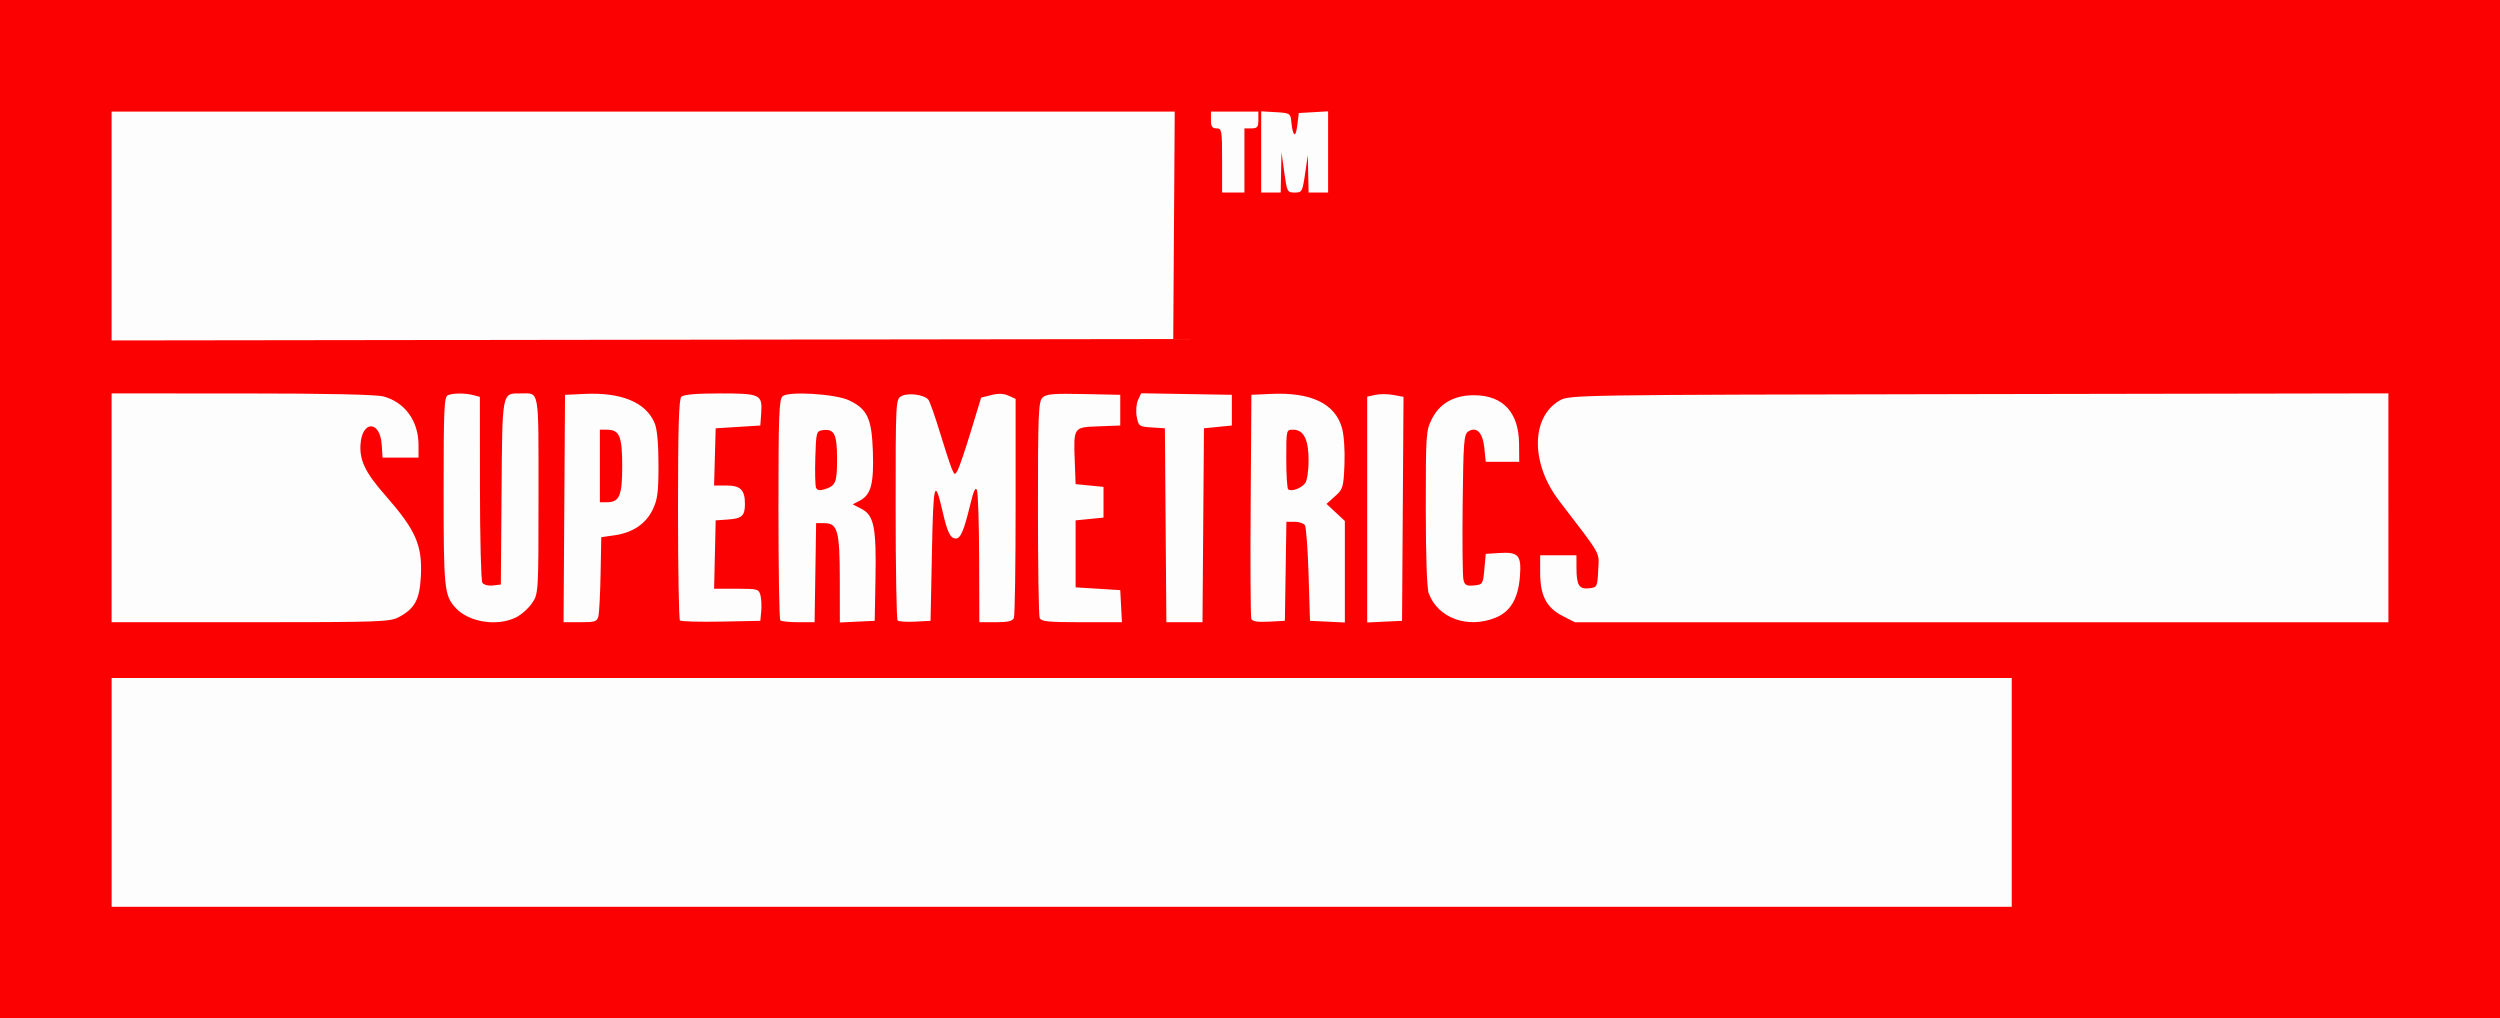
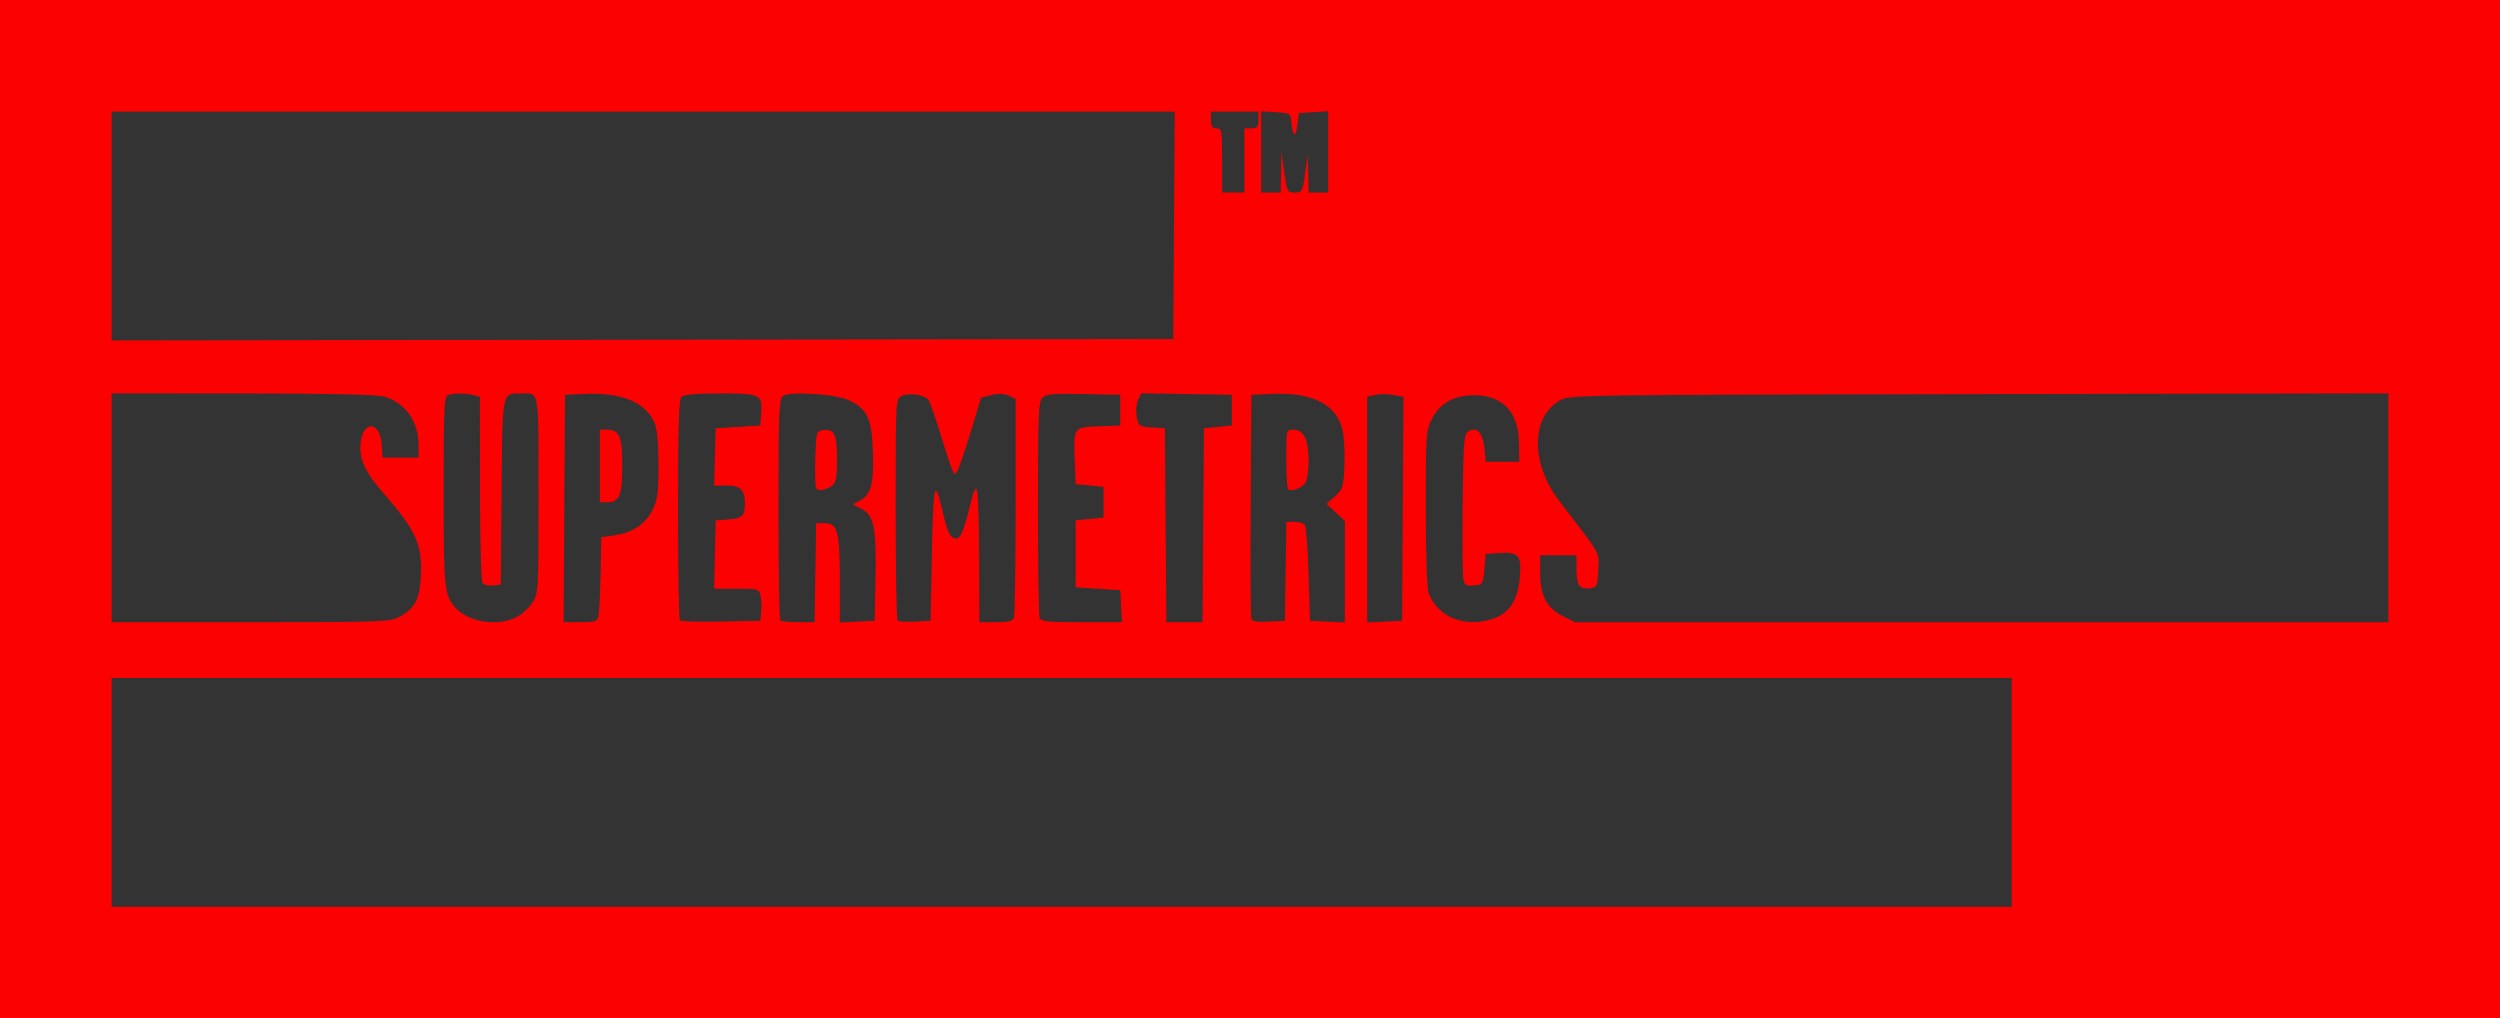
<svg xmlns="http://www.w3.org/2000/svg" id="svg3563" height="456.25" viewBox="0 0 1120 456.25" width="1120" version="1.1">
  <rect x="0" y="0" width="1120" height="456.25" fill="#333333" stroke="none" />
  <g id="g3573">
-     <path id="path3577" fill="#fdfdfd" d="m0 228.12v-228.12h560 560v228.12 228.12h-560-560v-228.12z" />
    <path id="path3575" fill="#fc0101" d="m0 228.12v-228.12h560 560v228.12 228.12h-560-560v-228.12zm901.25 126.88v-51.25h-425.62-425.62v51.25 51.25h425.62 425.62v-51.25zm-722.52-78.56c7.125-3.821 9.293-7.854 9.819-18.27 0.708-14.014-2.235-20.653-16.216-36.584-8.622-9.825-11.302-15.383-10.835-22.469 0.717-10.88 8.794-10.813 9.509 0.078l0.381 5.809h8.056 8.056v-5.665c0-10.664-6.084-19.117-15.625-21.711-3.266-0.888-25.262-1.362-63.438-1.367l-58.44-0.01v51.25 51.25h62.207c58.156 0 62.488-0.151 66.522-2.314zm52.496 0.125c2.393-1.202 5.627-4.097 7.188-6.433 2.816-4.215 2.837-4.582 2.837-48.304 0-48.608 0.532-45.574-7.988-45.574-8.469 0-8.213-1.323-8.567 44.375l-0.32 41.25-3.614 0.413c-2.053 0.234-4.07-0.306-4.668-1.25-0.58-0.914-1.063-20.019-1.073-42.454l-0.03-40.79-2.812-0.754c-3.644-0.977-8.956-0.99-11.46-0.029-1.749 0.671-1.977 5.638-1.977 43.044 0 43.843 0.299 46.745 5.396 52.295 5.908 6.434 18.699 8.424 27.079 4.214zm36.883-0.623c0.361-1.547 0.793-10.119 0.961-19.049l0.305-16.236 5.934-0.847c8.139-1.162 14.01-5.109 17.102-11.497 2.17-4.48 2.59-7.74 2.59-19.99 0-9.542-0.594-16.068-1.705-18.726-3.9-9.334-14.824-13.897-31.42-13.122l-8.75 0.408-0.327 50.938-0.327 50.938h7.49c6.74 0 7.556-0.282 8.146-2.812zm0.64-67.19v-16.25h3.036c5.76 0 6.964 2.811 6.964 16.25s-1.205 16.25-6.964 16.25h-3.036v-16.25zm72.28 65.14c0.223-2.329 0.071-5.564-0.336-7.188-0.702-2.795-1.272-2.952-10.756-2.952h-10.015l0.351-15.312 0.351-15.312 5.604-0.399c6.176-0.439 7.473-1.627 7.501-6.871 0.034-6.321-1.96-8.355-8.194-8.355h-5.625l0.356-12.812 0.356-12.812 10-0.625 10-0.625 0.389-5.405c0.613-8.519-0.313-8.97-18.417-8.97-10.659 0-16.338 0.491-17.347 1.5-1.116 1.116-1.5 14.037-1.5 50.417 0 26.904 0.39 49.306 0.866 49.783 0.476 0.476 8.773 0.711 18.438 0.521l17.571-0.345 0.405-4.236zm24.254-17.327 0.341-22.188h3.713c5.919 0 6.872 3.51 6.894 25.372l0.018 19.122 7.812-0.372 7.812-0.372 0.345-19.119c0.411-22.743-0.677-28.144-6.252-31.026l-3.94-2.037 3.188-1.671c5.007-2.624 6.317-7.559 5.837-21.998-0.491-14.775-2.478-19.041-10.678-22.932-6.027-2.86-26.948-4.167-29.731-1.857-1.634 1.356-1.895 8.318-1.895 50.586 0 26.957 0.375 49.389 0.833 49.847 0.458 0.458 4.102 0.833 8.096 0.833h7.263l0.341-22.188zm0.285-38.133c-0.368-0.958-0.506-7.044-0.306-13.524 0.345-11.225 0.498-11.8 3.244-12.19 5.256-0.745 6.494 1.716 6.494 12.908 0 10.727-0.568 12.035-5.944 13.683-1.89 0.58-3.039 0.29-3.487-0.878zm51.93 29.07c0.652-31.944 1.201-33.871 4.989-17.5 1.987 8.588 3.338 11.25 5.71 11.25 2.168 0 3.693-3.598 6.529-15.405 1.459-6.072 2.308-7.873 2.947-6.25 0.494 1.254 0.938 15.077 0.986 30.717l0.088 28.438h7.366c5.564 0 7.552-0.484 8.125-1.977 0.417-1.087 0.759-23.6 0.759-50.027v-48.05l-3.153-1.437c-2.14-0.975-4.622-1.067-7.723-0.286l-4.57 1.151-4.605 15.117c-2.533 8.314-5.199 16.177-5.924 17.473-1.242 2.219-1.395 2.175-2.624-0.742-0.718-1.704-3.106-9.004-5.306-16.223-2.2-7.219-4.529-13.813-5.173-14.654-1.74-2.271-9.026-3.279-12.04-1.666-2.607 1.395-2.632 1.869-2.632 50.531 0 27.017 0.4 49.522 0.888 50.011 0.488 0.488 4.004 0.723 7.812 0.521l6.94-0.37 0.62-30.62zm84.75 24.062-0.375-7.188-10-0.625-10-0.625v-15-15l6.25-0.625 6.25-0.625v-6.875-6.875l-6.25-0.625-6.25-0.625-0.371-9.996c-0.58-15.634-0.697-15.46 10.694-15.889l9.677-0.365v-6.875-6.875l-16.438-0.348c-13.719-0.29-16.769-0.017-18.438 1.652-1.762 1.762-2 7.612-2 49.308 0 26.02 0.341 48.198 0.759 49.286 0.643 1.677 3.503 1.977 18.812 1.977h18.054l-0.375-7.188zm36.796-36.25 0.329-43.438 6.25-0.625 6.25-0.625v-6.875-6.875l-20.325-0.344-20.325-0.344-1.394 3.06c-0.783 1.718-1.032 4.993-0.568 7.464 0.793 4.226 1.065 4.419 6.72 4.783l5.893 0.379 0.329 43.438 0.329 43.438h8.093 8.093l0.329-43.438zm36.92 20.625 0.341-22.188h3.647c2.006 0 4.102 0.703 4.659 1.562 0.556 0.859 1.292 10.844 1.636 22.188l0.625 20.625 7.812 0.372 7.812 0.372v-22.736-22.736l-4.103-3.834-4.103-3.834 3.791-3.387c3.581-3.199 3.816-3.988 4.236-14.221 0.257-6.252-0.21-13.175-1.105-16.37-3.068-10.96-13.829-16.125-31.84-15.284l-8.75 0.408-0.327 49.372c-0.18 27.155-0.046 50.105 0.297 51 0.438 1.141 2.781 1.516 7.827 1.252l7.203-0.375 0.341-22.188zm1.131-36.757c-0.466-0.466-0.847-6.66-0.847-13.764 0-12.864 0.012-12.917 3.054-12.917 4.754 0 6.946 4.351 6.946 13.789 0 4.693-0.672 9.088-1.562 10.221-1.813 2.306-6.356 3.905-7.59 2.671zm51.354 8.774 0.327-50.171-4.494-0.843c-2.472-0.464-6.134-0.483-8.139-0.043l-3.645 0.801v50.585 50.585l7.812-0.372 7.812-0.372 0.327-50.171zm41.499 48.795c6.703-2.682 10.178-8.517 10.973-18.425 0.767-9.56-0.612-11.136-9.264-10.584l-6.04 0.39-0.62 6.88c-0.607 6.676-0.741 6.886-4.645 7.263-3.323 0.321-4.142-0.112-4.727-2.5-0.389-1.589-0.549-16.89-0.355-34.003 0.317-28.044 0.568-31.251 2.539-32.494 3.71-2.339 6.479 0.546 7.188 7.485l0.625 6.123h7.5 7.5l-0.086-8.173c-0.145-13.873-7.07-21.461-19.751-21.645-9.069-0.131-15.638 3.446-19.226 10.468-2.717 5.317-2.812 6.686-2.812 40.159 0 21.513 0.506 35.988 1.333 38.173 4.192 11.065 17.399 15.882 29.867 10.893zm400.05-49.26v-51.266l-183.44 0.329c-181.55 0.325-183.48 0.355-187.81 2.857-12.947 7.483-13.053 28.237-0.231 44.971 19.366 25.275 17.88 22.632 17.474 31.078-0.357 7.432-0.482 7.685-3.983 8.085-4.534 0.518-5.717-1.306-5.742-8.85l-0.019-5.938h-8.125-8.125v7.832c0 10.226 2.813 15.647 10.045 19.356l5.485 2.812h182.24 182.24v-51.266zm-544.05-126.54 0.33-50.94h-238.14-238.14v51.253 51.253l237.81-0.316 237.81-0.316 0.327-50.938zm31.55-29.065v-14.375h3.125c2.639 0 3.125-0.583 3.125-3.75v-3.75h-10.625-10.625v3.75c0 2.917 0.556 3.75 2.5 3.75 2.355 0 2.5 0.833 2.5 14.375v14.375h5 5v-14.375zm16.431 5.312 0.181-9.062 1.242 9.062c1.199 8.747 1.361 9.062 4.673 9.062 3.281 0 3.484-0.368 4.657-8.438l1.226-8.438 0.17 8.438 0.17 8.438h4.375 4.375v-18.19-18.19l-6.562 0.378-6.562 0.378-0.699 5.625c-0.724 5.823-2.021 4.917-2.685-1.875-0.35-3.588-0.65-3.766-6.929-4.128l-6.56-0.38v18.19 18.19h4.375 4.375l0.181-9.062z" />
  </g>
</svg>